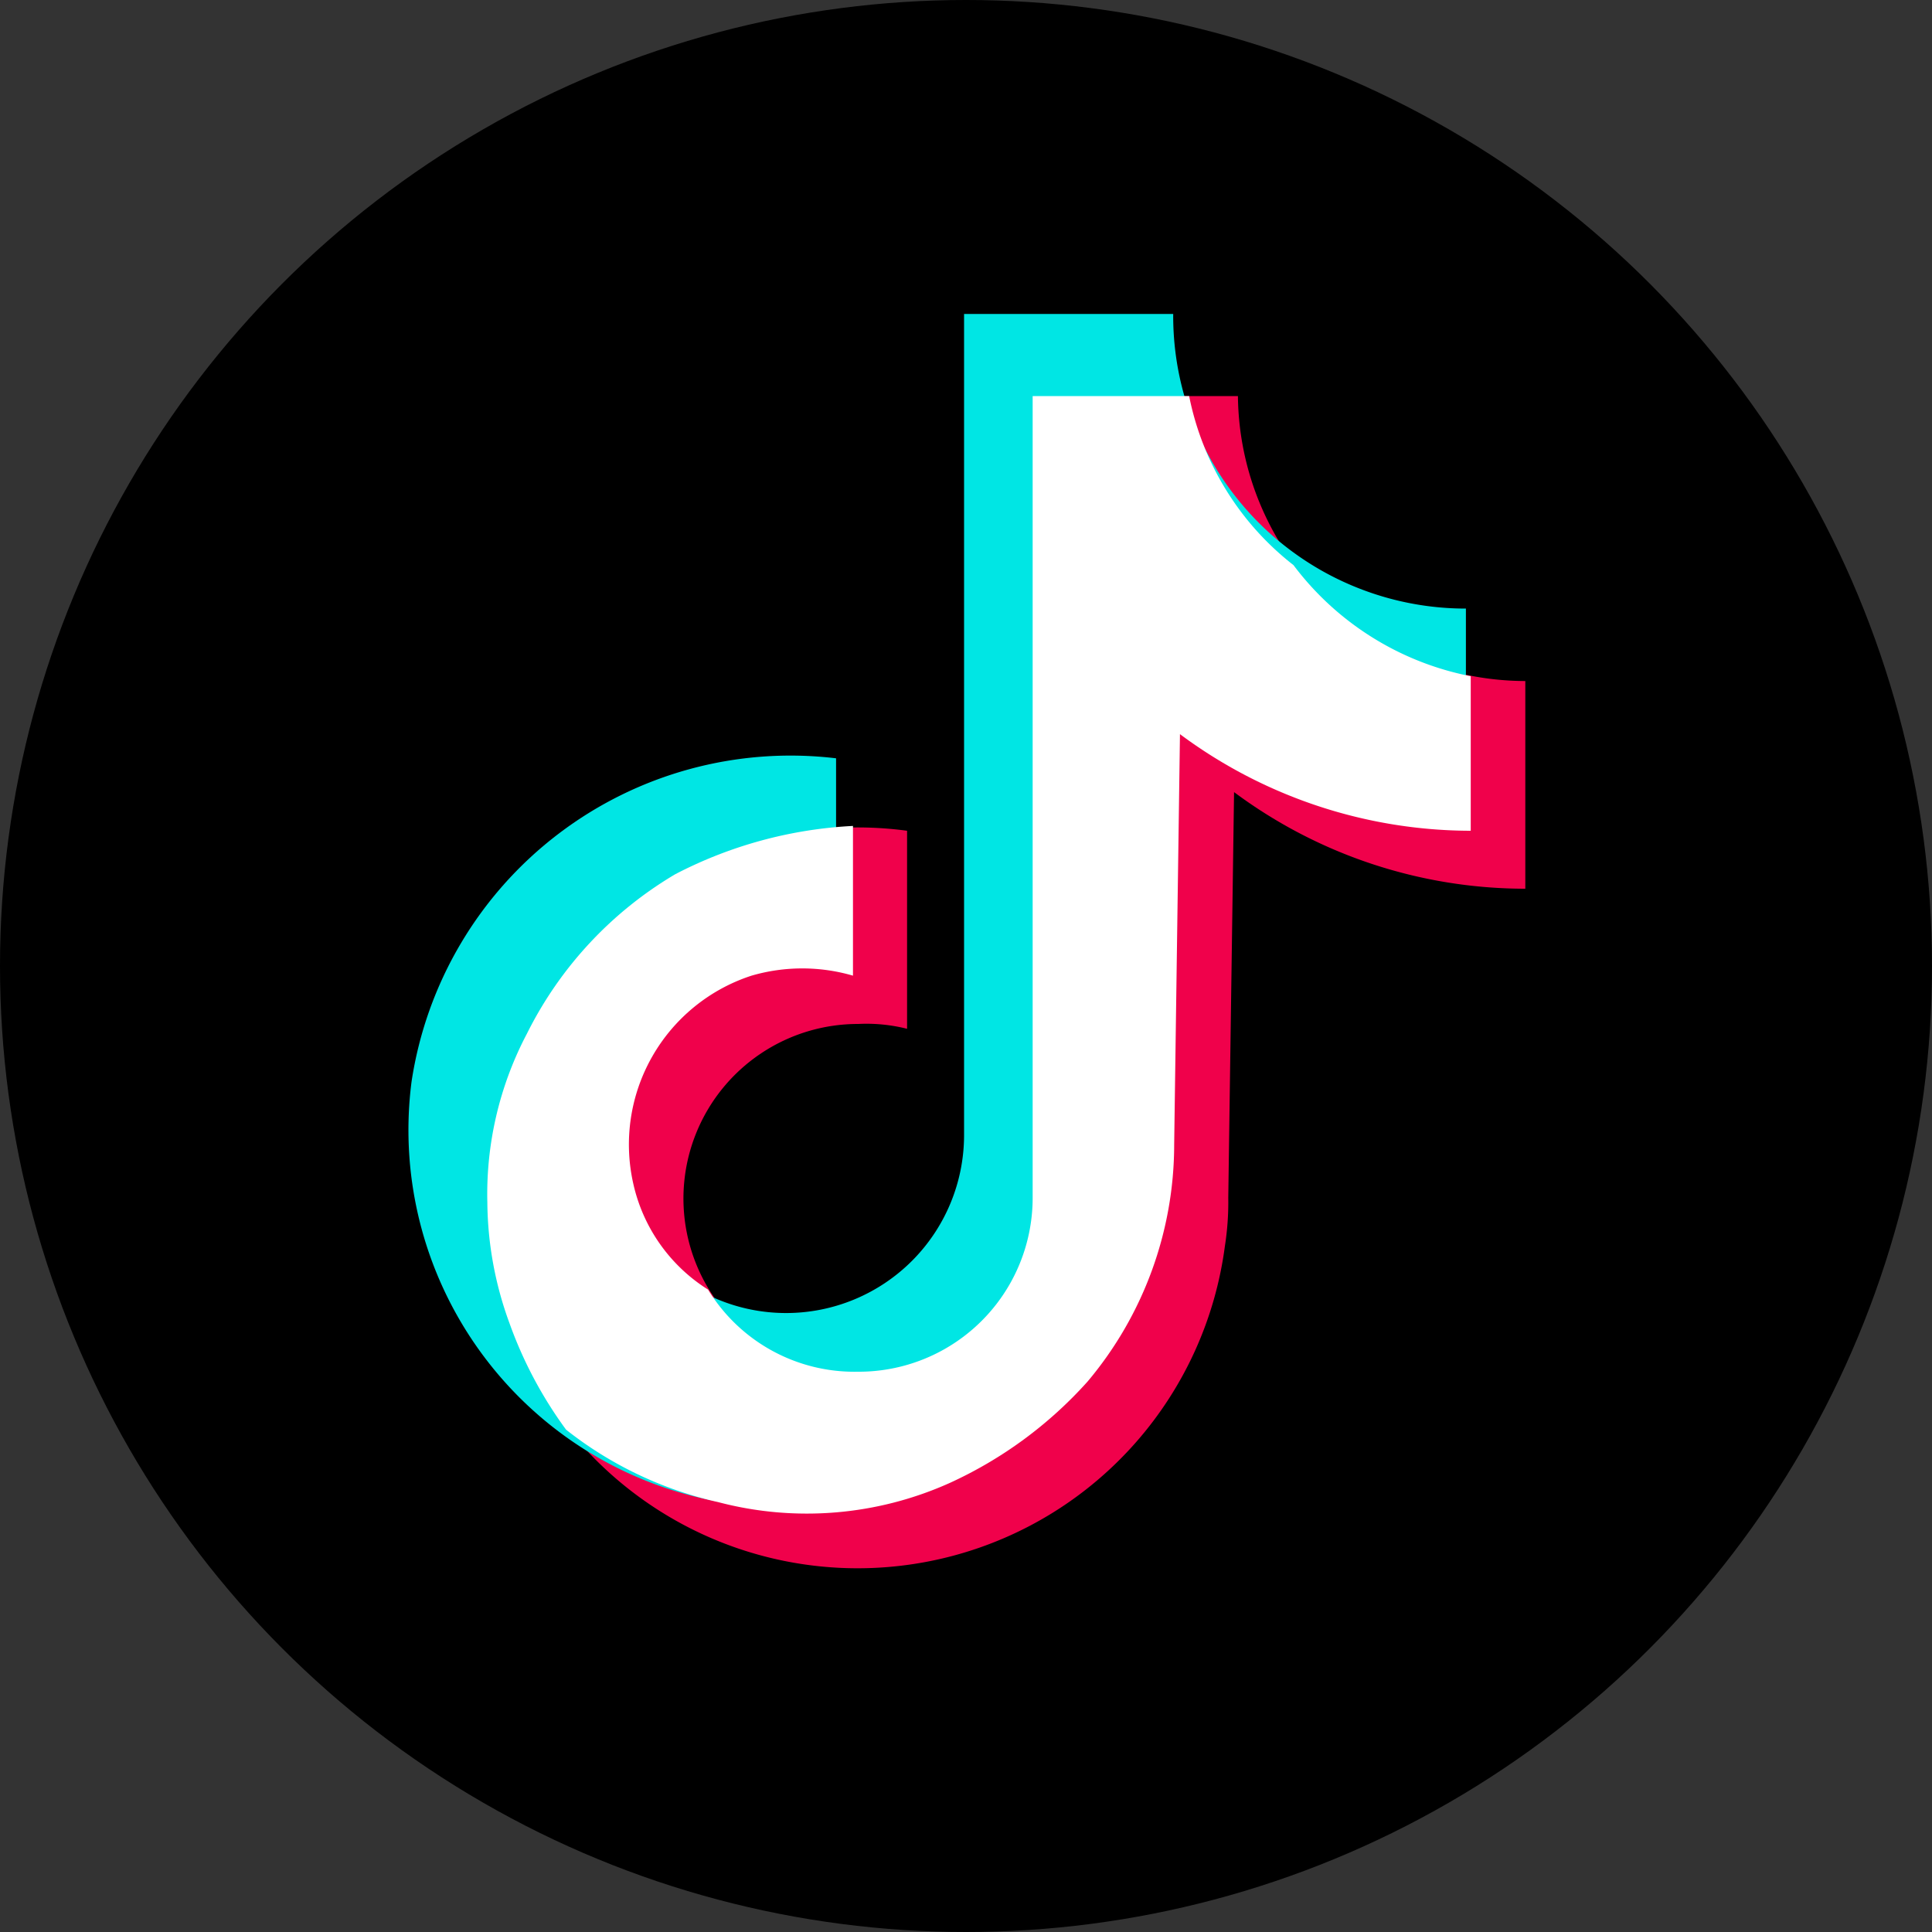
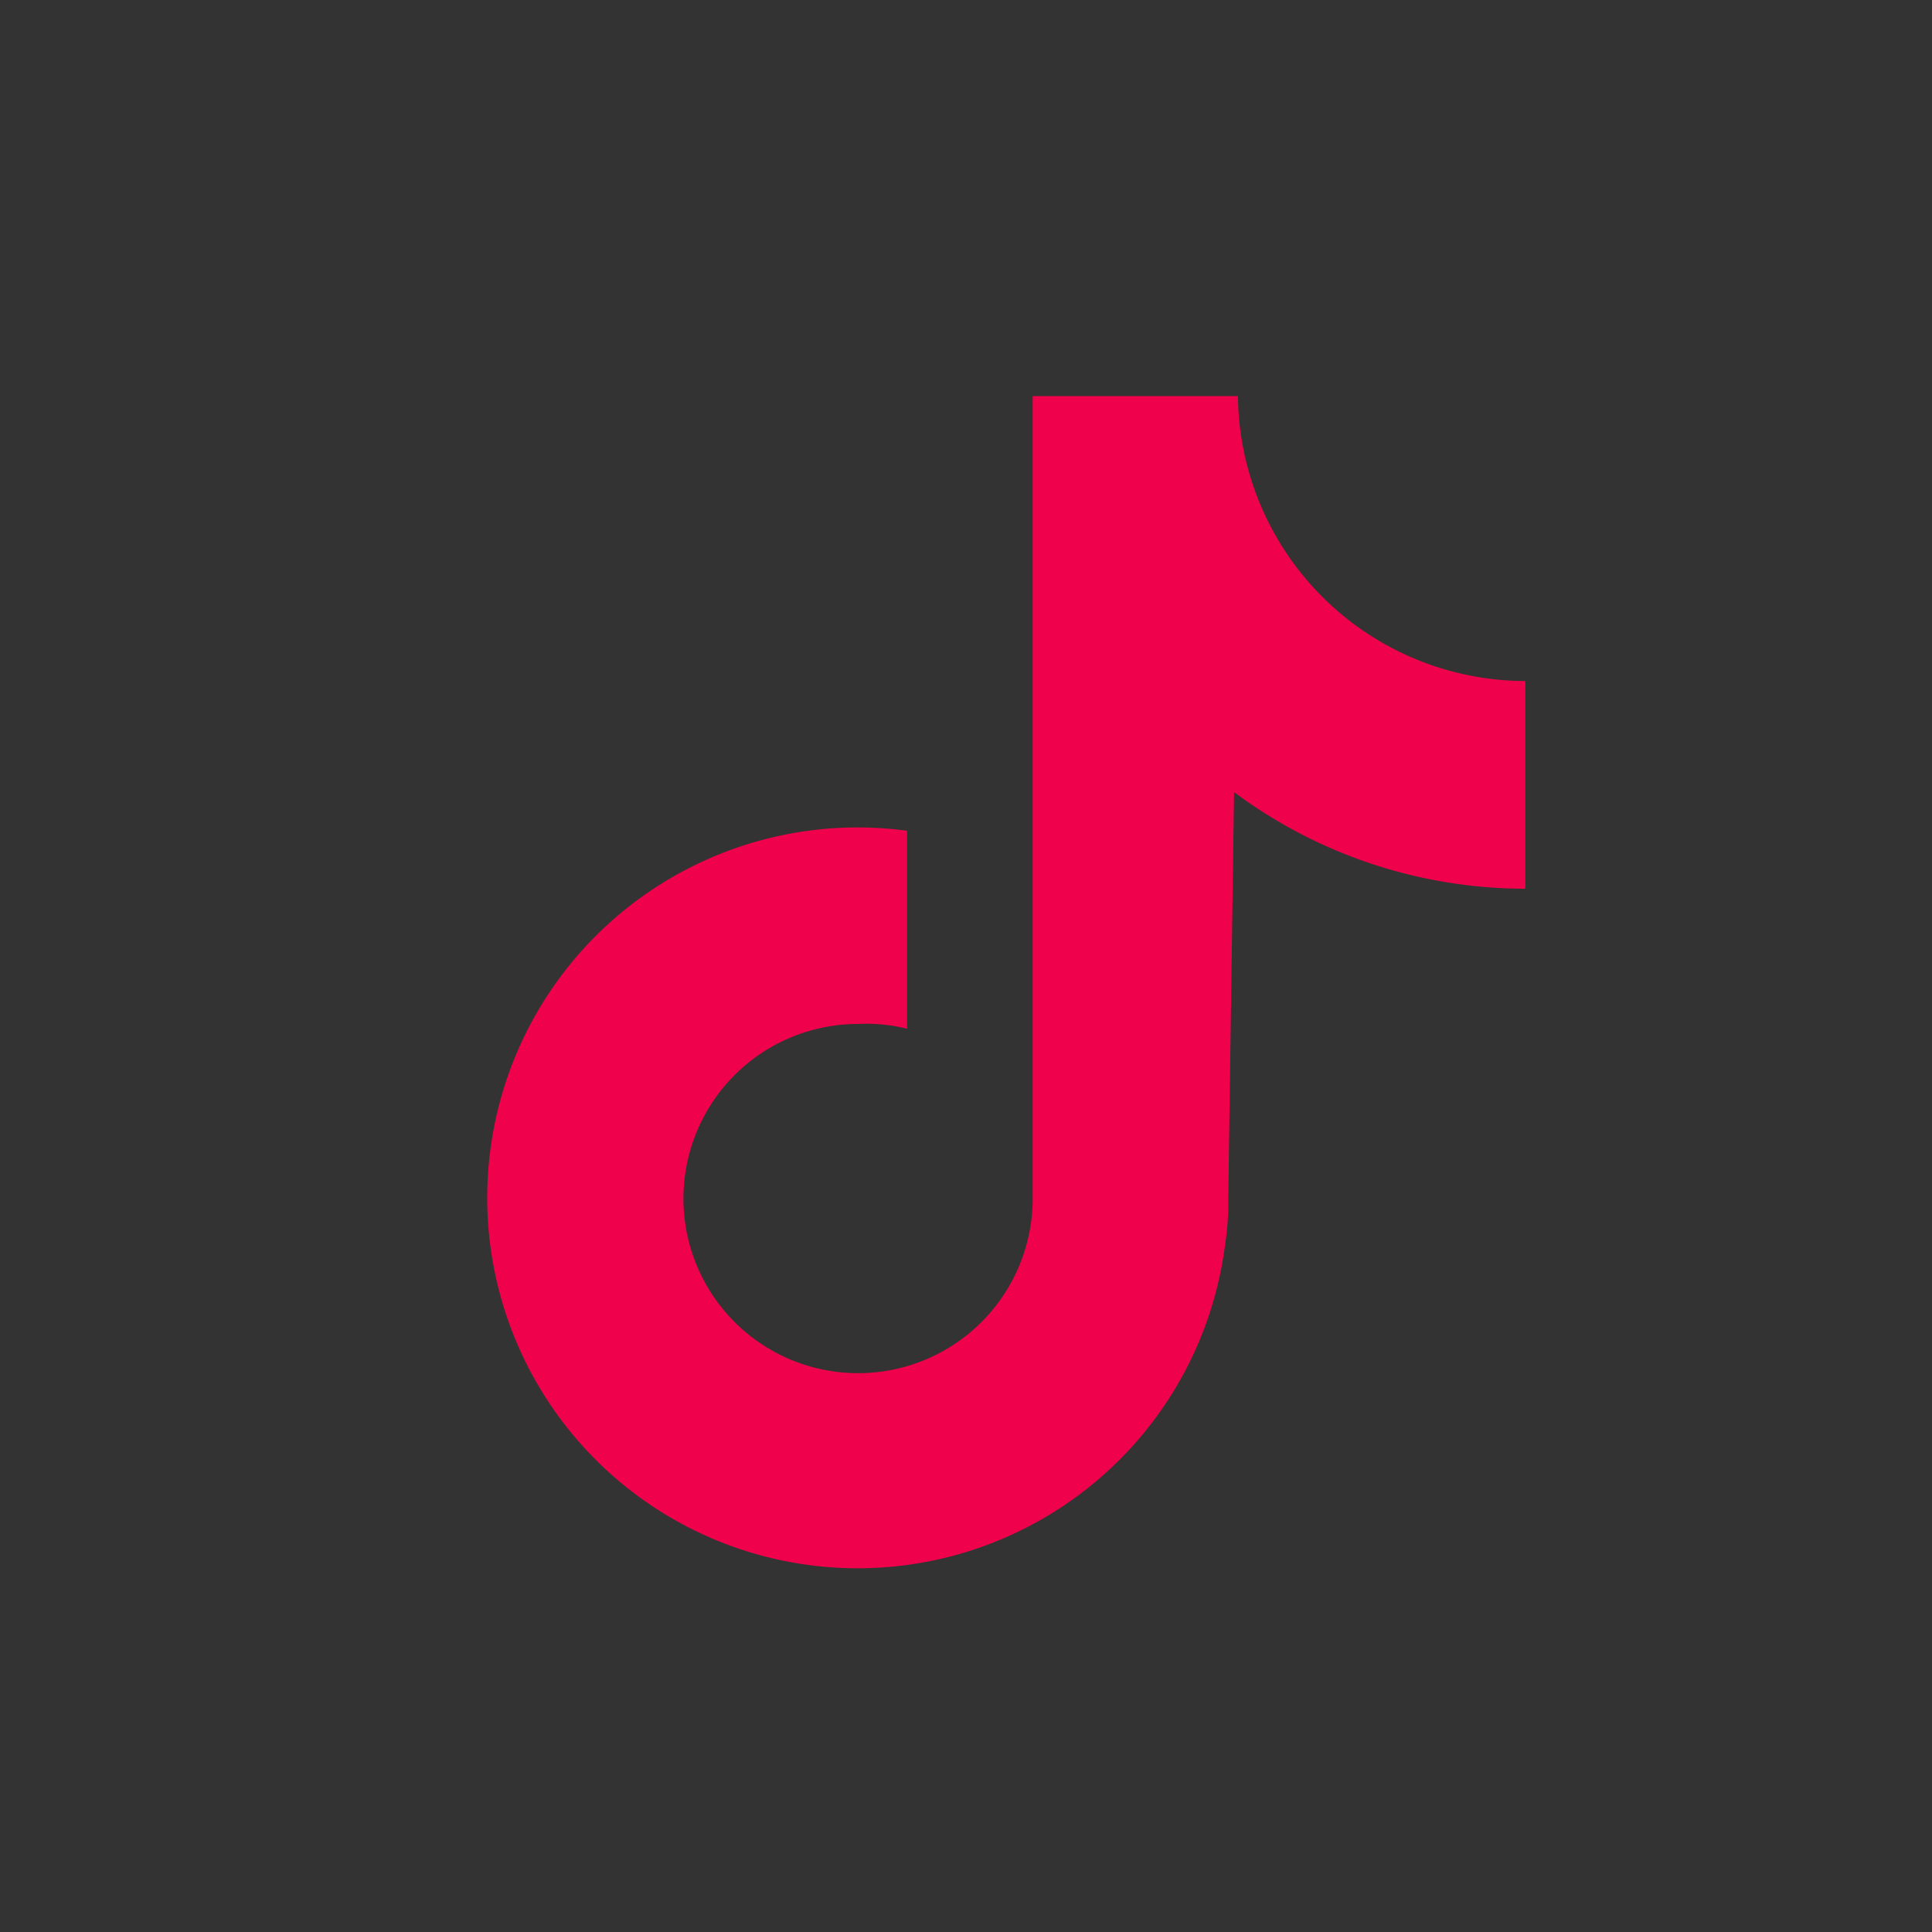
<svg xmlns="http://www.w3.org/2000/svg" id="icn_tiktok02.svg" width="40" height="40" viewBox="0 0 40 40">
  <rect x="0" y="0" width="40" height="40" fill="#333333" stroke="none" />
  <defs>
    <style>
      .cls-1 {
        fill: #f0014b;
      }

      .cls-1, .cls-2, .cls-3 {
        fill-rule: evenodd;
      }

      .cls-2 {
        fill: #00e6e4;
      }

      .cls-3 {
        fill: #fff;
      }
    </style>
  </defs>
-   <circle id="シェイプ_1000" data-name="シェイプ 1000" cx="20" cy="20" r="20" />
  <g id="グループ_3" data-name="グループ 3">
    <path id="シェイプ_969" data-name="シェイプ 969" class="cls-1" d="M1579.58,10587.1a5.96,5.96,0,0,1-5.95-5.9h-4.25v16.6a3.615,3.615,0,1,1-3.61-3.6,3.435,3.435,0,0,1,1.01.1v-4.1a7.669,7.669,0,1,0,6.58,8.6,5.871,5.871,0,0,0,.07-1l0.12-8.4a10.1,10.1,0,0,0,6.03,2v-4.3Z" transform="translate(-1548 -10573)" />
-     <path id="シェイプ_969-2" data-name="シェイプ 969" class="cls-2" d="M1578.35,10585.6a6.058,6.058,0,0,1-6.06-6.1h-4.33v17a3.685,3.685,0,1,1-7.37,0,3.658,3.658,0,0,1,3.69-3.7,3.618,3.618,0,0,1,1.03.2v-4.3a7.935,7.935,0,0,0-8.79,6.7,7.821,7.821,0,0,0,15.5,2.1,8.4,8.4,0,0,0,.07-1l0.12-8.6a10.408,10.408,0,0,0,6.14,2v-4.3Z" transform="translate(-1548 -10573)" />
-     <path id="シェイプ_969-3" data-name="シェイプ 969" class="cls-3" d="M1572.43,10588.2l-0.12,8.5a7.624,7.624,0,0,1-1.79,4.9,8.65,8.65,0,0,1-2.85,2.1,7.214,7.214,0,0,1-4.8.4,7.833,7.833,0,0,1-3.15-1.5,8.626,8.626,0,0,1-1.17-2.2,7.393,7.393,0,0,1-.46-2.5,7.126,7.126,0,0,1,.82-3.5,7.947,7.947,0,0,1,3.07-3.3,8.943,8.943,0,0,1,3.68-1v3.1a3.75,3.75,0,0,0-2.1,0,3.676,3.676,0,0,0-2.45,4.3,3.484,3.484,0,0,0,1.55,2.2,3.548,3.548,0,0,0,3.1,1.7,3.6,3.6,0,0,0,3.62-3.6v-16.6h3.24a5.9,5.9,0,0,0,2.16,3.5,6.041,6.041,0,0,0,3.67,2.3v3.2A10.1,10.1,0,0,1,1572.43,10588.2Z" transform="translate(-1548 -10573)" />
  </g>
</svg>